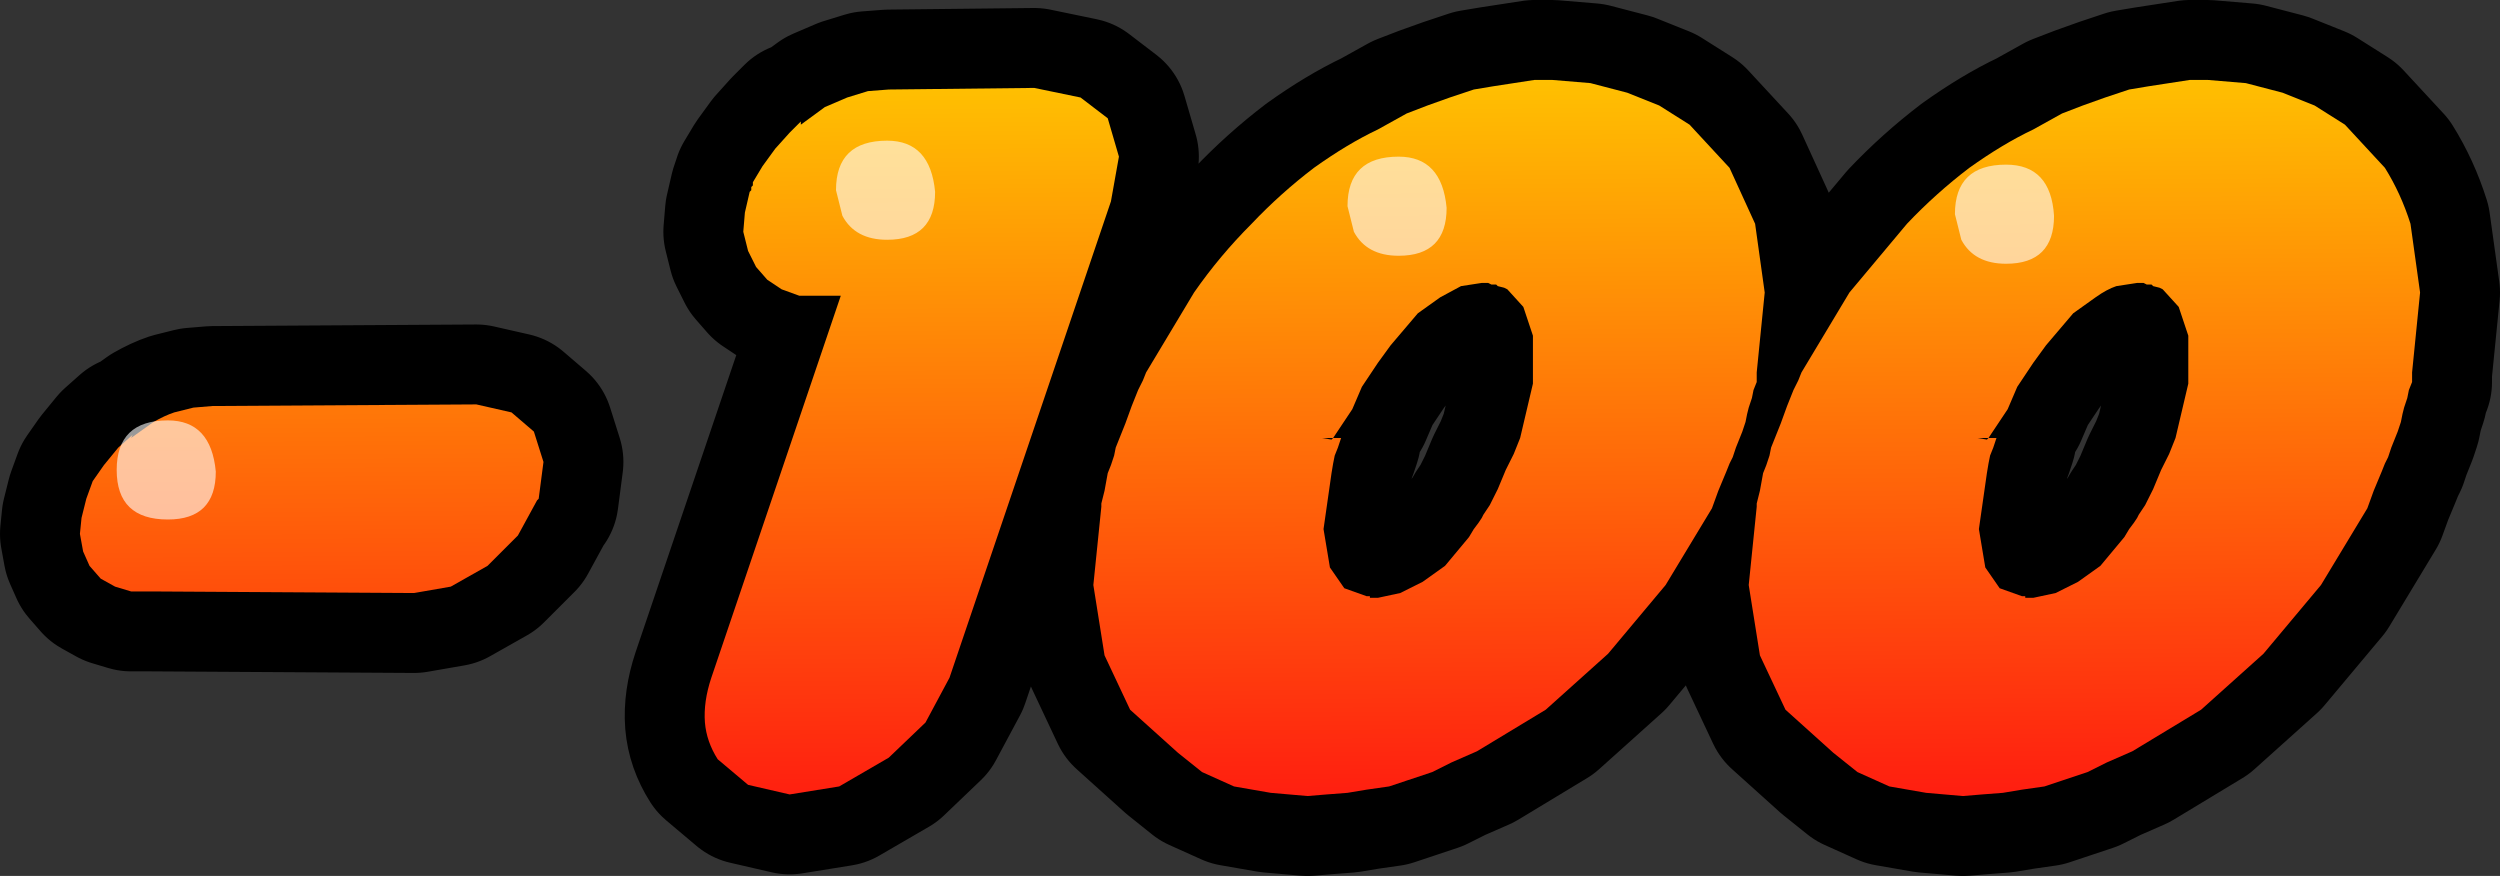
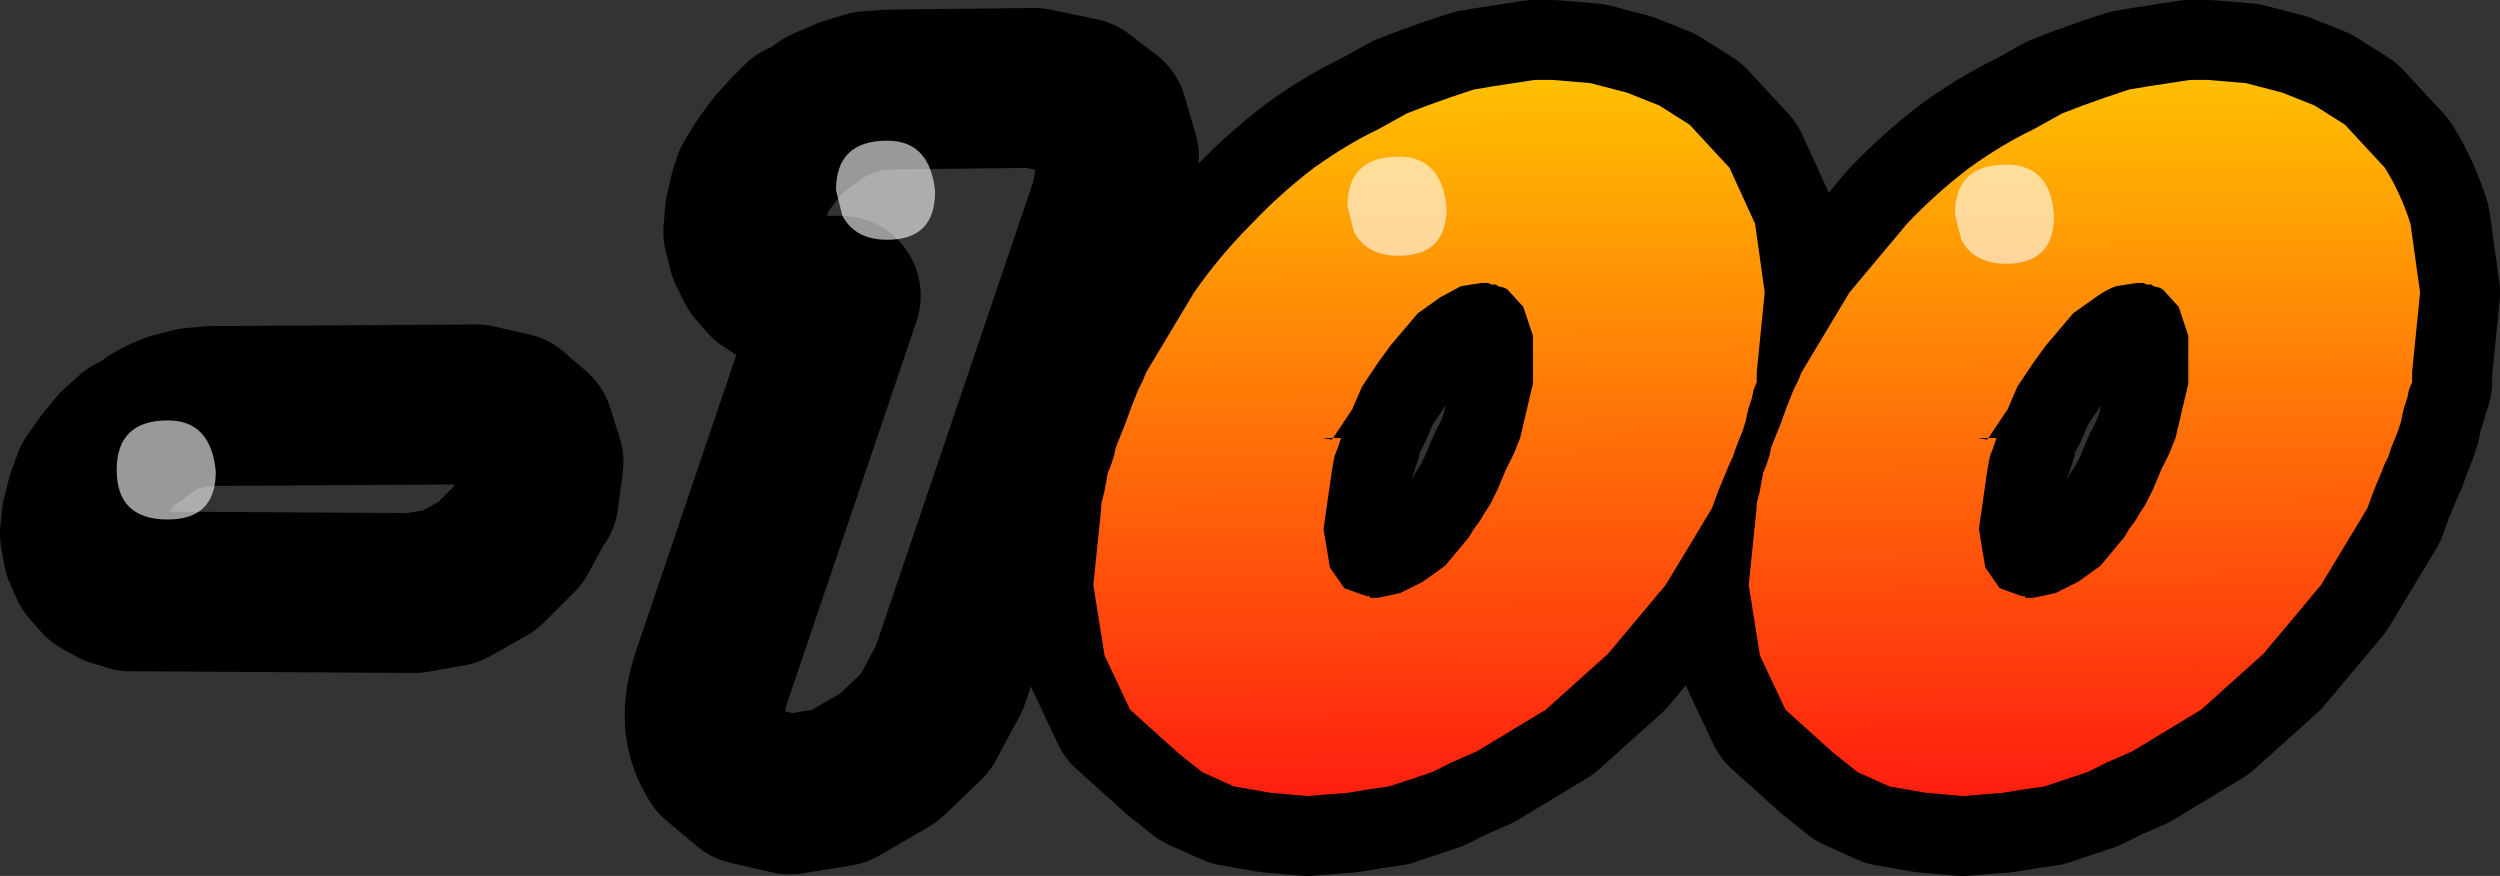
<svg xmlns="http://www.w3.org/2000/svg" height="27.4px" width="78.2px">
  <rect width="100%" height="100%" fill="#333333" stroke="none" />
  <g transform="matrix(1.0, 0.0, 0.0, 1.0, 2.5, 2.5)">
-     <path d="M72.9 4.5 L73.2 6.65 72.95 9.15 72.95 9.45 72.85 9.7 72.8 9.95 72.7 10.25 72.65 10.45 72.6 10.7 72.5 11.0 72.4 11.25 72.3 11.5 72.2 11.8 72.1 12.0 72.0 12.25 71.75 12.85 71.55 13.4 70.1 15.8 68.3 17.95 66.35 19.7 64.2 21.0 63.4 21.35 62.8 21.65 62.05 21.9 61.45 22.1 60.75 22.2 60.15 22.3 59.5 22.35 58.9 22.4 57.75 22.3 56.6 22.1 55.6 21.65 54.85 21.05 53.35 19.7 52.55 18.0 52.2 15.8 52.45 13.35 52.45 13.25 52.55 12.85 52.65 12.3 52.75 12.05 52.85 11.75 52.9 11.5 53.0 11.25 53.2 10.75 53.4 10.2 53.5 9.95 53.6 9.7 53.75 9.4 53.85 9.15 55.35 6.65 57.15 4.5 Q58.05 3.55 59.1 2.75 60.15 2.0 61.1 1.55 L62.0 1.05 62.65 0.8 63.35 0.55 64.1 0.3 64.7 0.2 65.35 0.1 66.0 0.0 66.55 0.0 67.75 0.1 68.9 0.4 69.9 0.8 70.85 1.4 72.1 2.75 Q72.6 3.55 72.9 4.5 M65.15 6.55 L65.05 6.5 64.85 6.45 64.8 6.4 64.7 6.4 64.65 6.4 64.55 6.35 64.35 6.35 63.7 6.45 Q63.4 6.55 63.05 6.8 L62.35 7.3 61.5 8.3 61.1 8.85 60.6 9.6 60.3 10.3 59.7 11.2 59.95 11.2 59.85 11.5 59.75 11.75 59.7 12.0 59.65 12.3 59.4 14.05 59.6 15.25 60.05 15.9 60.75 16.15 60.85 16.15 60.85 16.2 60.95 16.2 61.05 16.2 61.1 16.2 61.8 16.05 62.5 15.7 63.2 15.2 63.95 14.3 64.1 14.05 64.25 13.85 64.35 13.7 64.4 13.6 64.5 13.45 64.6 13.3 64.85 12.8 65.1 12.2 65.35 11.7 65.55 11.2 65.95 9.5 65.95 8.0 65.65 7.1 65.15 6.55 M52.4 4.5 L52.7 6.65 52.45 9.15 52.45 9.45 52.35 9.7 52.3 9.95 52.2 10.25 52.15 10.45 52.1 10.7 52.0 11.0 51.9 11.25 51.8 11.5 51.7 11.8 51.6 12.0 51.5 12.25 51.25 12.85 51.05 13.4 49.6 15.8 47.8 17.95 45.85 19.7 43.7 21.0 42.9 21.35 42.3 21.65 41.55 21.9 40.95 22.1 40.25 22.2 39.65 22.3 39.0 22.35 38.4 22.4 37.25 22.3 36.1 22.1 35.1 21.65 34.35 21.05 32.85 19.7 32.05 18.0 31.7 15.8 31.95 13.35 31.95 13.25 32.05 12.85 32.15 12.3 32.25 12.05 32.35 11.75 32.4 11.5 32.5 11.25 32.7 10.75 32.9 10.2 33.0 9.95 33.1 9.7 33.25 9.4 33.35 9.15 34.85 6.65 Q35.65 5.5 36.65 4.5 37.55 3.55 38.6 2.75 39.65 2.0 40.6 1.55 L41.5 1.05 42.15 0.8 42.85 0.55 43.6 0.3 44.2 0.2 44.85 0.1 45.5 0.0 46.05 0.0 47.25 0.1 48.4 0.4 49.4 0.8 50.35 1.4 51.6 2.75 52.4 4.5 M59.7 11.2 L59.35 11.2 59.65 11.25 59.7 11.2 M44.3 6.4 L44.2 6.4 44.15 6.4 44.05 6.35 43.85 6.35 43.2 6.45 42.55 6.8 41.85 7.3 41.0 8.3 40.6 8.85 40.1 9.6 39.8 10.3 39.2 11.2 39.45 11.2 39.35 11.5 39.25 11.75 39.2 12.0 39.15 12.3 38.9 14.05 39.1 15.25 39.55 15.9 40.25 16.15 40.35 16.15 40.35 16.2 40.45 16.2 40.55 16.2 40.6 16.2 41.3 16.05 42.0 15.7 42.7 15.2 43.45 14.3 43.6 14.05 43.75 13.85 43.85 13.7 43.9 13.6 44.0 13.45 44.1 13.3 44.35 12.8 44.6 12.2 44.85 11.7 45.05 11.2 45.45 9.5 45.45 8.0 45.15 7.1 44.65 6.55 44.55 6.5 44.35 6.45 44.3 6.4 M39.2 11.2 L38.85 11.2 39.15 11.25 39.2 11.2" fill="url(#gradient0)" fill-rule="evenodd" stroke="none" />
-     <path d="M32.5 2.4 L32.25 3.8 27.2 18.7 26.45 20.1 25.3 21.2 23.75 22.1 22.2 22.35 20.9 22.05 19.95 21.25 Q19.6 20.7 19.55 20.1 19.5 19.45 19.75 18.7 L23.8 6.75 23.15 6.75 22.5 6.75 21.95 6.55 21.5 6.25 21.15 5.85 20.9 5.35 20.75 4.75 20.8 4.15 20.95 3.5 21.0 3.45 21.0 3.35 21.05 3.3 21.05 3.2 21.35 2.7 21.75 2.15 22.2 1.65 22.55 1.3 22.55 1.4 23.3 0.85 24.0 0.55 24.65 0.35 25.3 0.3 29.85 0.25 31.3 0.55 32.15 1.2 32.5 2.4 M13.5 10.4 L14.2 11.0 14.5 11.95 14.35 13.1 14.3 13.15 13.7 14.25 12.75 15.2 11.6 15.85 10.45 16.05 2.2 16.0 1.6 16.0 1.1 15.85 0.65 15.6 0.3 15.2 0.1 14.75 0.0 14.2 0.05 13.7 0.2 13.1 0.4 12.55 0.75 12.05 1.2 11.5 1.65 11.1 1.6 11.2 2.3 10.7 Q2.65 10.5 2.95 10.4 L3.55 10.25 4.15 10.2 12.4 10.15 13.5 10.4" fill="url(#gradient1)" fill-rule="evenodd" stroke="none" />
    <path d="M72.9 4.5 L73.2 6.65 72.95 9.15 72.95 9.45 72.85 9.7 72.8 9.95 72.7 10.25 72.65 10.45 72.6 10.7 72.5 11.0 72.4 11.25 72.3 11.5 72.2 11.8 72.1 12.0 72.0 12.25 71.75 12.85 71.55 13.4 70.1 15.8 68.3 17.95 66.35 19.7 64.2 21.0 63.4 21.35 62.8 21.65 62.05 21.9 61.45 22.1 60.75 22.2 60.15 22.3 59.5 22.35 58.9 22.4 57.75 22.3 56.6 22.1 55.6 21.65 54.85 21.05 53.35 19.7 52.55 18.0 52.2 15.8 52.45 13.35 52.45 13.25 52.55 12.85 52.65 12.3 52.75 12.05 52.85 11.75 52.9 11.5 53.0 11.25 53.2 10.75 53.4 10.2 53.5 9.95 53.6 9.7 53.75 9.4 53.85 9.15 55.35 6.65 57.15 4.5 Q58.05 3.55 59.1 2.75 60.15 2.0 61.1 1.55 L62.0 1.05 62.65 0.8 63.35 0.55 64.1 0.3 64.7 0.2 65.35 0.1 66.0 0.0 66.55 0.0 67.75 0.1 68.9 0.4 69.9 0.8 70.85 1.4 72.1 2.75 Q72.6 3.55 72.9 4.5 M65.15 6.55 L65.05 6.5 64.85 6.45 64.8 6.4 64.7 6.4 64.65 6.4 64.55 6.35 64.35 6.35 63.7 6.45 Q63.4 6.55 63.05 6.8 L62.35 7.3 61.5 8.3 61.1 8.85 60.6 9.6 60.3 10.3 59.7 11.2 59.95 11.2 59.85 11.5 59.75 11.75 59.7 12.0 59.65 12.3 59.4 14.05 59.6 15.25 60.05 15.9 60.75 16.15 60.85 16.15 60.85 16.2 60.95 16.2 61.05 16.2 61.1 16.2 61.8 16.05 62.5 15.7 63.2 15.2 63.95 14.3 64.1 14.05 64.25 13.85 64.35 13.7 64.4 13.6 64.5 13.45 64.6 13.3 64.85 12.8 65.1 12.2 65.35 11.7 65.55 11.2 65.95 9.5 65.95 8.0 65.65 7.1 65.15 6.55 M52.4 4.5 L52.7 6.65 52.45 9.15 52.45 9.45 52.35 9.7 52.3 9.95 52.2 10.25 52.15 10.45 52.1 10.7 52.0 11.0 51.9 11.25 51.8 11.5 51.7 11.8 51.6 12.0 51.5 12.25 51.25 12.85 51.05 13.4 49.6 15.8 47.8 17.95 45.85 19.7 43.7 21.0 42.9 21.35 42.3 21.65 41.55 21.9 40.95 22.1 40.25 22.2 39.65 22.3 39.0 22.35 38.4 22.4 37.25 22.3 36.1 22.1 35.1 21.65 34.35 21.05 32.85 19.7 32.05 18.0 31.7 15.8 31.95 13.35 31.95 13.25 32.05 12.85 32.15 12.3 32.25 12.05 32.35 11.75 32.4 11.5 32.5 11.25 32.7 10.75 32.9 10.2 33.0 9.95 33.1 9.7 33.25 9.4 33.35 9.15 34.85 6.65 Q35.65 5.5 36.65 4.5 37.55 3.55 38.6 2.75 39.65 2.0 40.6 1.55 L41.5 1.05 42.15 0.8 42.85 0.55 43.6 0.3 44.2 0.2 44.85 0.1 45.5 0.0 46.05 0.0 47.25 0.1 48.4 0.4 49.4 0.8 50.35 1.4 51.6 2.75 52.4 4.5 M44.3 6.4 L44.2 6.4 44.15 6.4 44.05 6.35 43.85 6.35 43.2 6.45 42.55 6.8 41.85 7.3 41.0 8.3 40.6 8.85 40.1 9.6 39.8 10.3 39.2 11.2 39.45 11.2 39.35 11.5 39.25 11.75 39.2 12.0 39.15 12.3 38.9 14.05 39.1 15.25 39.55 15.9 40.25 16.15 40.35 16.15 40.35 16.2 40.45 16.2 40.55 16.2 40.6 16.2 41.3 16.05 42.0 15.7 42.7 15.2 43.45 14.3 43.6 14.05 43.75 13.85 43.85 13.7 43.9 13.6 44.0 13.45 44.1 13.3 44.35 12.8 44.6 12.2 44.85 11.7 45.05 11.2 45.45 9.5 45.45 8.0 45.15 7.1 44.65 6.55 44.55 6.5 44.35 6.45 44.3 6.4 M32.5 2.4 L32.25 3.8 27.2 18.7 26.45 20.1 25.3 21.2 23.75 22.1 22.2 22.35 20.9 22.05 19.95 21.25 Q19.6 20.7 19.55 20.1 19.5 19.45 19.75 18.7 L23.8 6.75 23.15 6.75 22.5 6.75 21.95 6.55 21.5 6.25 21.15 5.85 20.9 5.35 20.75 4.75 20.8 4.15 20.95 3.5 21.0 3.45 21.0 3.35 21.05 3.3 21.05 3.2 21.35 2.7 21.75 2.15 22.2 1.65 22.55 1.3 22.55 1.4 23.3 0.85 24.0 0.55 24.65 0.35 25.3 0.3 29.85 0.25 31.3 0.55 32.15 1.2 32.5 2.4 M13.5 10.4 L14.2 11.0 14.5 11.95 14.35 13.1 14.3 13.15 13.7 14.25 12.75 15.2 11.6 15.85 10.45 16.05 2.2 16.0 1.6 16.0 1.1 15.85 0.65 15.6 0.3 15.2 0.1 14.75 0.0 14.2 0.05 13.7 0.2 13.1 0.4 12.55 0.75 12.05 1.2 11.5 1.65 11.1 1.6 11.2 2.3 10.7 Q2.65 10.5 2.95 10.4 L3.55 10.25 4.15 10.2 12.4 10.15 13.5 10.4" fill="none" stroke="#000000" stroke-linecap="round" stroke-linejoin="round" stroke-width="5.0" />
    <path d="M72.9 4.5 L73.2 6.65 72.95 9.15 72.95 9.45 72.85 9.7 72.8 9.95 72.7 10.25 72.65 10.45 72.6 10.7 72.5 11.0 72.4 11.25 72.3 11.5 72.2 11.8 72.1 12.0 72.0 12.25 71.75 12.85 71.55 13.4 70.1 15.8 68.3 17.95 66.35 19.7 64.2 21.0 63.4 21.35 62.8 21.65 62.05 21.9 61.45 22.1 60.75 22.2 60.15 22.3 59.5 22.35 58.9 22.4 57.75 22.3 56.6 22.1 55.6 21.65 54.85 21.05 53.35 19.7 52.55 18.0 52.2 15.8 52.45 13.35 52.45 13.25 52.55 12.85 52.65 12.3 52.75 12.05 52.85 11.75 52.9 11.5 53.0 11.25 53.2 10.75 53.4 10.2 53.5 9.95 53.6 9.7 53.75 9.4 53.85 9.15 55.35 6.65 57.15 4.5 Q58.05 3.55 59.1 2.75 60.15 2.0 61.1 1.55 L62.0 1.05 62.65 0.8 63.35 0.55 64.1 0.3 64.7 0.2 65.35 0.1 66.0 0.0 66.55 0.0 67.75 0.1 68.9 0.4 69.9 0.8 70.85 1.4 72.1 2.75 Q72.6 3.55 72.9 4.5 M64.55 6.35 L64.35 6.35 63.7 6.45 Q63.4 6.55 63.05 6.8 L62.35 7.3 61.5 8.3 61.1 8.85 60.6 9.6 60.3 10.3 59.7 11.2 59.95 11.2 59.85 11.5 59.75 11.75 59.7 12.0 59.65 12.3 59.4 14.05 59.6 15.25 60.05 15.9 60.75 16.15 60.85 16.15 60.85 16.2 60.95 16.2 61.05 16.2 61.1 16.2 61.8 16.05 62.5 15.7 63.2 15.2 63.95 14.3 64.1 14.05 64.25 13.85 64.35 13.7 64.4 13.6 64.5 13.45 64.6 13.3 64.85 12.8 65.1 12.2 65.35 11.7 65.55 11.2 65.95 9.5 65.95 8.0 65.65 7.1 65.15 6.55 65.05 6.5 64.85 6.45 64.8 6.4 64.7 6.4 64.65 6.4 64.55 6.35 M52.4 4.5 L52.7 6.65 52.45 9.15 52.45 9.45 52.35 9.7 52.3 9.95 52.2 10.25 52.15 10.45 52.1 10.7 52.0 11.0 51.9 11.25 51.8 11.5 51.7 11.8 51.6 12.0 51.5 12.25 51.25 12.85 51.05 13.4 49.6 15.8 47.8 17.95 45.85 19.7 43.7 21.0 42.9 21.35 42.3 21.65 41.55 21.9 40.95 22.1 40.25 22.2 39.65 22.3 39.0 22.35 38.4 22.4 37.25 22.3 36.1 22.1 35.1 21.65 34.35 21.05 32.85 19.7 32.05 18.0 31.7 15.8 31.95 13.35 31.95 13.25 32.05 12.85 32.15 12.3 32.25 12.05 32.35 11.75 32.4 11.5 32.5 11.25 32.7 10.75 32.9 10.2 33.0 9.95 33.1 9.7 33.25 9.4 33.35 9.15 34.85 6.65 Q35.65 5.5 36.65 4.5 37.55 3.55 38.6 2.75 39.65 2.0 40.6 1.55 L41.5 1.05 42.15 0.8 42.85 0.55 43.6 0.3 44.2 0.2 44.85 0.1 45.5 0.0 46.05 0.0 47.25 0.1 48.4 0.4 49.4 0.8 50.35 1.4 51.6 2.75 52.4 4.5 M59.7 11.2 L59.35 11.2 59.65 11.25 59.7 11.2 M44.3 6.4 L44.2 6.4 44.15 6.4 44.05 6.35 43.85 6.35 43.2 6.45 42.55 6.8 41.85 7.3 41.0 8.3 40.6 8.85 40.1 9.6 39.8 10.3 39.2 11.2 39.45 11.2 39.35 11.5 39.25 11.75 39.2 12.0 39.15 12.3 38.9 14.05 39.1 15.25 39.55 15.9 40.25 16.15 40.35 16.15 40.35 16.2 40.45 16.2 40.55 16.2 40.6 16.2 41.3 16.05 42.0 15.7 42.7 15.2 43.45 14.3 43.6 14.05 43.75 13.85 43.85 13.7 43.9 13.6 44.0 13.45 44.1 13.3 44.35 12.8 44.6 12.2 44.85 11.7 45.05 11.2 45.45 9.5 45.45 8.0 45.15 7.1 44.65 6.55 44.55 6.5 44.35 6.45 44.3 6.4 M39.2 11.2 L38.85 11.2 39.15 11.25 39.2 11.2" fill="url(#gradient2)" fill-rule="evenodd" stroke="none" />
-     <path d="M32.5 2.4 L32.25 3.8 27.2 18.7 26.45 20.1 25.3 21.2 23.75 22.1 22.2 22.35 20.9 22.05 19.95 21.25 Q19.6 20.7 19.55 20.1 19.5 19.45 19.75 18.7 L23.8 6.75 23.15 6.75 22.5 6.75 21.95 6.55 21.5 6.25 21.15 5.85 20.9 5.35 20.75 4.75 20.8 4.15 20.95 3.5 21.0 3.45 21.0 3.35 21.05 3.3 21.05 3.2 21.35 2.7 21.75 2.15 22.2 1.65 22.55 1.3 22.55 1.4 23.3 0.85 24.0 0.55 24.65 0.35 25.3 0.3 29.85 0.25 31.3 0.55 32.15 1.2 32.5 2.4 M13.5 10.4 L14.2 11.0 14.5 11.95 14.35 13.1 14.3 13.15 13.7 14.25 12.75 15.2 11.6 15.85 10.45 16.05 2.2 16.0 1.6 16.0 1.1 15.85 0.65 15.6 0.3 15.2 0.1 14.75 0.0 14.2 0.05 13.7 0.2 13.1 0.4 12.55 0.75 12.05 1.2 11.5 1.65 11.1 1.6 11.2 2.3 10.7 Q2.65 10.5 2.95 10.4 L3.55 10.25 4.15 10.2 12.4 10.15 13.5 10.4" fill="url(#gradient3)" fill-rule="evenodd" stroke="none" />
    <path d="M42.75 4.0 Q42.75 5.5 41.25 5.5 40.25 5.5 39.85 4.75 L39.65 3.95 Q39.65 2.4 41.25 2.4 42.6 2.4 42.75 4.0 M61.75 4.25 Q61.75 5.75 60.25 5.75 59.25 5.75 58.85 5.0 L58.65 4.2 Q58.65 2.65 60.25 2.65 61.65 2.65 61.75 4.25 M25.25 1.9 Q26.6 1.9 26.75 3.5 26.75 5.0 25.25 5.0 24.25 5.0 23.85 4.25 L23.65 3.45 Q23.65 1.9 25.25 1.9 M4.25 12.25 Q4.25 13.75 2.75 13.75 1.15 13.75 1.15 12.2 1.15 10.65 2.75 10.65 4.1 10.65 4.25 12.25" fill="#ffffff" fill-opacity="0.6" fill-rule="evenodd" stroke="none" />
  </g>
  <defs>
    <linearGradient gradientTransform="matrix(-1.0E-4, -0.016, 0.014, -1.0E-4, 34.6, 11.2)" gradientUnits="userSpaceOnUse" id="gradient0" spreadMethod="pad" x1="-819.2" x2="819.2">
      <stop offset="0.0" stop-color="#ff1111" />
      <stop offset="0.988" stop-color="#ffcc00" />
    </linearGradient>
    <linearGradient gradientTransform="matrix(-1.0E-4, -0.016, 0.014, -1.0E-4, 38.6, 11.2)" gradientUnits="userSpaceOnUse" id="gradient1" spreadMethod="pad" x1="-819.2" x2="819.2">
      <stop offset="0.0" stop-color="#ff1111" />
      <stop offset="0.988" stop-color="#ffcc00" />
    </linearGradient>
    <linearGradient gradientTransform="matrix(-1.0E-4, -0.016, 0.014, -1.0E-4, 34.6, 11.2)" gradientUnits="userSpaceOnUse" id="gradient2" spreadMethod="pad" x1="-819.2" x2="819.2">
      <stop offset="0.0" stop-color="#ff1111" />
      <stop offset="0.988" stop-color="#ffcc00" />
    </linearGradient>
    <linearGradient gradientTransform="matrix(-1.0E-4, -0.016, 0.014, -1.0E-4, 38.6, 11.2)" gradientUnits="userSpaceOnUse" id="gradient3" spreadMethod="pad" x1="-819.2" x2="819.2">
      <stop offset="0.0" stop-color="#ff1111" />
      <stop offset="0.988" stop-color="#ffcc00" />
    </linearGradient>
  </defs>
</svg>